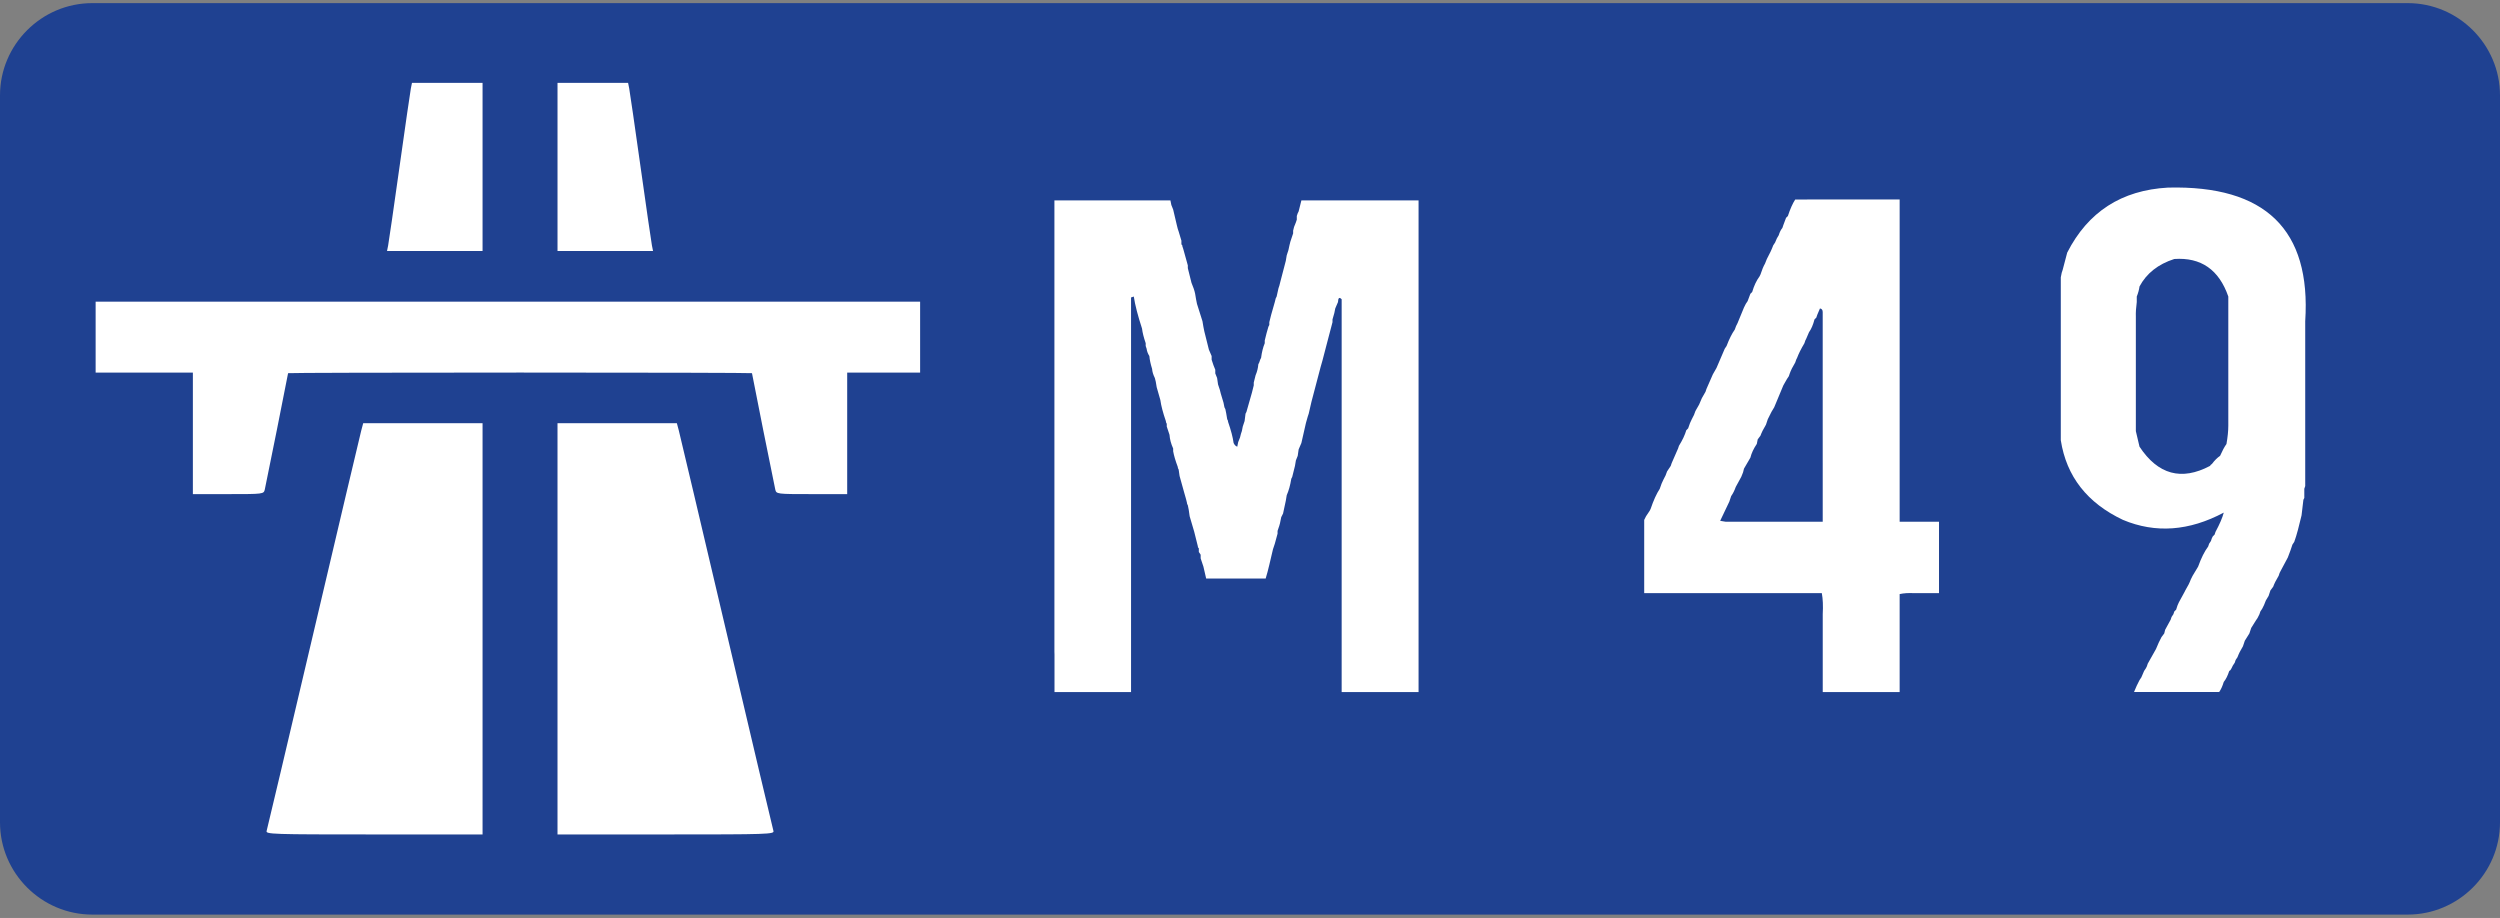
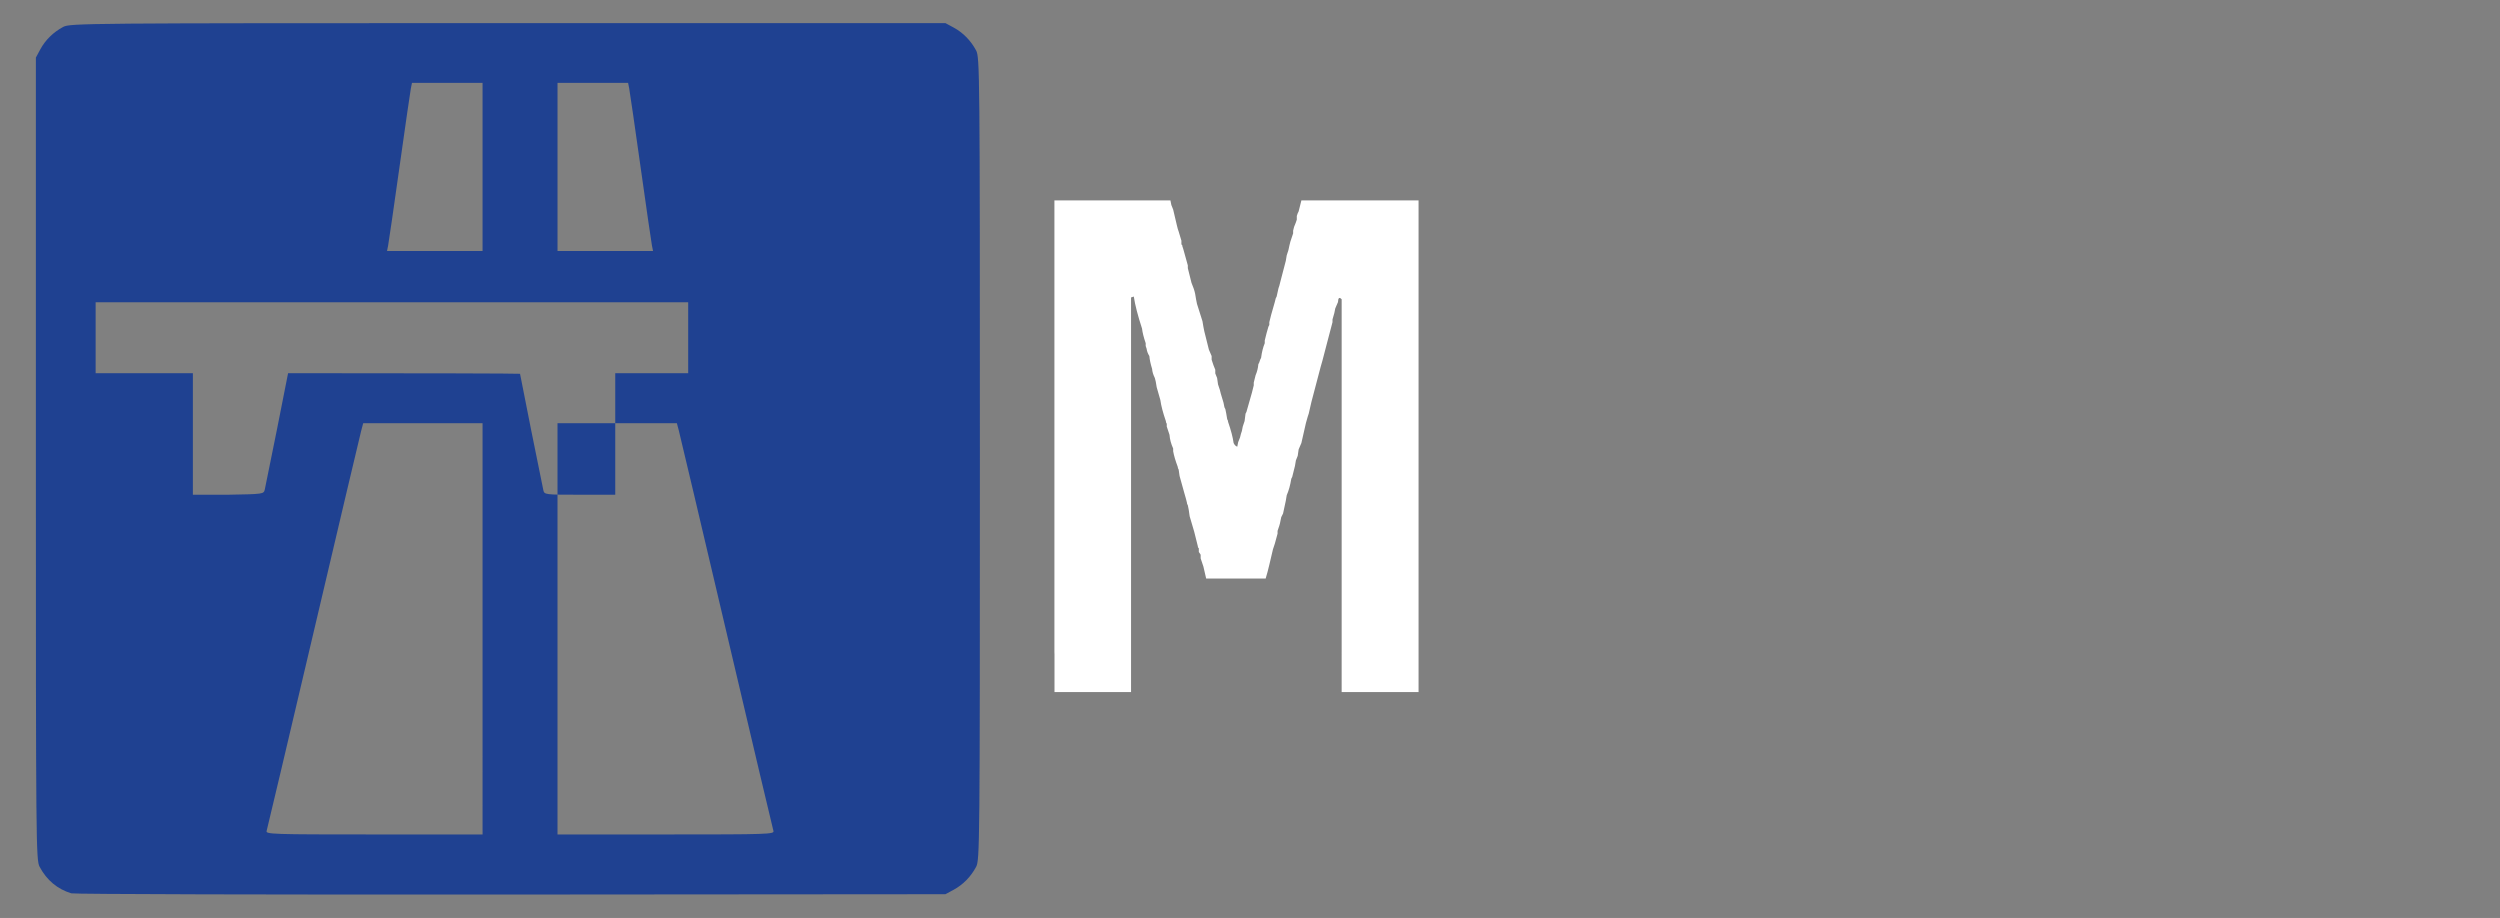
<svg xmlns="http://www.w3.org/2000/svg" version="1.1" id="Layer_1" width="384" height="141" viewBox="0 -0.48 384 141" overflow="visible" enable-background="new 0 -0.48 384 141" xml:space="preserve">
  <rect x="0" y="-0.48" width="384" height="141" fill="#808080" stroke="none" />
-   <path fill="#1F4191" d="M384,125.829c0,7.795-6.378,14.172-14.173,14.172H14.173C6.378,140,0,133.624,0,125.829V14.173  C0,6.378,6.378,0,14.173,0h355.654C377.622,0,384,6.378,384,14.173V125.829z" />
-   <rect x="12" y="7.5" fill="#FFFFFF" width="132" height="125" />
-   <path id="path4935_105_" fill="#1F4191" d="M10.954,136.737c-2.139-0.654-3.774-2.021-4.863-4.066  c-0.561-1.053-0.58-3.184-0.58-62.698V8.362l0.671-1.245c0.786-1.456,2.005-2.653,3.529-3.465c1.053-0.561,3.318-0.58,68.299-0.58  h67.21l1.245,0.672c1.457,0.786,2.653,2.004,3.465,3.529c0.56,1.052,0.58,3.182,0.58,62.698c0,59.516-0.02,61.646-0.58,62.697  c-0.812,1.524-2.009,2.744-3.465,3.529l-1.245,0.672l-66.743,0.053C41.768,136.952,11.382,136.868,10.954,136.737z M74.121,96.108  V64.526h-9.167h-9.167l-0.31,1.167c-0.17,0.642-3.469,14.608-7.331,31.038s-7.098,30.116-7.191,30.416  c-0.16,0.514,0.767,0.544,16.498,0.544h16.668V96.108z M118.799,127.147c-0.093-0.3-3.33-13.986-7.191-30.416  c-3.862-16.43-7.161-30.396-7.331-31.038l-0.31-1.167H94.8h-9.167v31.582v31.583h16.668  C118.033,127.691,118.96,127.661,118.799,127.147z M40.671,74.715c0.185-0.777,3.579-17.726,3.579-17.875  c0-0.052,16.032-0.094,35.627-0.094c19.595,0,35.628,0.042,35.628,0.094c0,0.148,3.393,17.097,3.579,17.875  c0.165,0.693,0.222,0.701,5.606,0.701h5.439v-9.334v-9.335h5.601h5.601v-5.445v-5.445H78.01H14.689v5.445v5.445h7.468h7.468v9.335  v9.334h5.439C40.448,75.416,40.505,75.409,40.671,74.715z M74.121,25.165V12.251H68.7h-5.421l-0.171,0.855  c-0.094,0.471-0.879,5.896-1.745,12.058c-0.866,6.161-1.651,11.586-1.745,12.057l-0.171,0.856h7.337h7.337V25.165z M100.136,37.222  c-0.094-0.471-0.879-5.896-1.745-12.057c-0.866-6.161-1.651-11.587-1.745-12.058l-0.171-0.855h-5.42h-5.421v12.913v12.913h7.337  h7.337L100.136,37.222z" />
+   <path id="path4935_105_" fill="#1F4191" d="M10.954,136.737c-2.139-0.654-3.774-2.021-4.863-4.066  c-0.561-1.053-0.58-3.184-0.58-62.698V8.362l0.671-1.245c0.786-1.456,2.005-2.653,3.529-3.465c1.053-0.561,3.318-0.58,68.299-0.58  h67.21l1.245,0.672c1.457,0.786,2.653,2.004,3.465,3.529c0.56,1.052,0.58,3.182,0.58,62.698c0,59.516-0.02,61.646-0.58,62.697  c-0.812,1.524-2.009,2.744-3.465,3.529l-1.245,0.672l-66.743,0.053C41.768,136.952,11.382,136.868,10.954,136.737z M74.121,96.108  V64.526h-9.167h-9.167l-0.31,1.167c-0.17,0.642-3.469,14.608-7.331,31.038s-7.098,30.116-7.191,30.416  c-0.16,0.514,0.767,0.544,16.498,0.544h16.668V96.108z M118.799,127.147c-0.093-0.3-3.33-13.986-7.191-30.416  c-3.862-16.43-7.161-30.396-7.331-31.038l-0.31-1.167H94.8h-9.167v31.582v31.583h16.668  C118.033,127.691,118.96,127.661,118.799,127.147z M40.671,74.715c0.185-0.777,3.579-17.726,3.579-17.875  c19.595,0,35.628,0.042,35.628,0.094c0,0.148,3.393,17.097,3.579,17.875  c0.165,0.693,0.222,0.701,5.606,0.701h5.439v-9.334v-9.335h5.601h5.601v-5.445v-5.445H78.01H14.689v5.445v5.445h7.468h7.468v9.335  v9.334h5.439C40.448,75.416,40.505,75.409,40.671,74.715z M74.121,25.165V12.251H68.7h-5.421l-0.171,0.855  c-0.094,0.471-0.879,5.896-1.745,12.058c-0.866,6.161-1.651,11.586-1.745,12.057l-0.171,0.856h7.337h7.337V25.165z M100.136,37.222  c-0.094-0.471-0.879-5.896-1.745-12.057c-0.866-6.161-1.651-11.587-1.745-12.058l-0.171-0.855h-5.42h-5.421v12.913v12.913h7.337  h7.337L100.136,37.222z" />
  <g enable-background="new    ">
    <path fill="#FFFFFF" d="M162.34,30.302h1.828h0.844h0.984h0.844h0.703h0.844h0.562h2.531h1.547h0.562h0.562h0.562h0.562h2.391   h1.125h0.984l0.141,0.703l0.281,0.703l0.562,2.391l0.141,0.562l0.141,0.422l0.422,1.406v0.562c0.117,0.094,0.164,0.188,0.141,0.281   l0.141,0.422l0.703,2.531v0.422l0.281,1.125l0.281,1.125c0.281,0.656,0.469,1.219,0.562,1.688l0.141,0.844l0.141,0.703l0.844,2.672   l0.141,0.844l0.141,0.703l0.141,0.562l0.281,1.125l0.281,1.125l0.422,0.984v0.562l0.281,0.844l0.281,0.703v0.562l0.281,0.703   l0.141,0.984l0.281,0.844l0.141,0.562l0.422,1.406l0.141,0.703l0.141,0.281l0.141,0.703l0.141,0.844   c0.094,0.141,0.141,0.281,0.141,0.422c0.445,1.289,0.727,2.367,0.844,3.234c0.141,0.305,0.328,0.492,0.562,0.562l0.141-0.703   l0.281-0.703l0.141-0.562l0.141-0.422l0.141-0.703l0.141-0.422l0.141-0.422l0.141-1.125l0.141-0.281l0.562-1.969l0.281-0.984   l0.281-1.125v-0.422l0.281-1.125c0.234-0.539,0.375-1.102,0.422-1.688l0.141-0.281l0.141-0.422l0.141-0.281   c0.117-0.891,0.305-1.641,0.562-2.25v-0.422l0.281-1.125l0.281-0.984l0.141-0.281v-0.422l0.281-1.125l0.281-0.984l0.281-0.984   l0.141-0.562l0.141-0.281l0.281-1.266l0.141-0.422l0.141-0.562l0.844-3.234l0.141-0.844c0.211-0.562,0.352-1.078,0.422-1.547   l0.141-0.562l0.141-0.422l0.141-0.422l0.141-0.422v-0.422l0.141-0.562l0.281-0.703l0.141-0.422v-0.562l0.141-0.422l0.141-0.281   l0.422-1.688h0.562h0.422h2.531h1.828h0.562h2.391h1.125h0.984h0.703h1.828h0.562h2.391h1.125h0.984v75.516h-1.969h-0.422h-2.531   h-1.828h-0.562h-2.391h-0.422h-1.688v-4.359V99.49v-0.422v-0.703v-0.422V97.38v-0.422v-2.812v-0.984V92.74v-0.703v-0.422v-0.562   V90.63v-2.812v-0.562v-2.531V83.88v-0.984v-2.812v-1.125v-1.125v-1.125v-1.125v-2.812v-0.422v-0.422v-4.359v-0.984V65.74v-0.984   v-0.844v-0.703v-0.844v-0.562v-2.531v-1.547v-0.562v-0.562v-0.562v-0.562v-2.391v-0.422v-1.688v-0.422V49.99v-2.391v-0.422V45.49   c-0.352-0.375-0.539-0.234-0.562,0.422l-0.422,0.984l-0.141,0.703l-0.281,0.984v0.422l-0.703,2.672l-0.844,3.234l-0.281,0.984   l-1.406,5.344l-0.422,1.828l-0.141,0.422l-0.281,0.984l-0.703,3.094l-0.422,0.984l-0.141,0.984l-0.281,0.703l-0.141,0.844   l-0.141,0.562l-0.281,1.125l-0.141,0.281c-0.164,1.008-0.398,1.852-0.703,2.531l-0.141,0.844l-0.422,1.969l-0.141,0.281   l-0.141,0.281c-0.117,0.703-0.258,1.266-0.422,1.688l-0.141,0.422v0.422l-0.422,1.547l-0.141,0.422l-0.141,0.422l-0.562,2.391   l-0.281,1.125l-0.281,0.984h-1.547h-0.703h-1.828h-0.562h-2.391h-0.422h-1.688l-0.422-1.828l-0.141-0.422l-0.141-0.422   l-0.141-0.422v-0.562l-0.281-0.422V83.74c-0.117-0.094-0.164-0.188-0.141-0.281l-0.562-2.25l-0.703-2.391l-0.141-0.984   l-0.141-0.703c-0.094-0.141-0.141-0.281-0.141-0.422l-0.141-0.562l-0.281-0.984l-0.703-2.531l-0.141-0.984   c-0.094-0.141-0.141-0.281-0.141-0.422c-0.352-0.938-0.586-1.734-0.703-2.391v-0.422c-0.328-0.727-0.516-1.43-0.562-2.109   l-0.281-0.844l-0.141-0.422v-0.422c-0.094-0.141-0.141-0.281-0.141-0.422c-0.445-1.289-0.727-2.367-0.844-3.234l-0.562-1.969   l-0.141-0.844l-0.141-0.562c-0.258-0.516-0.398-0.984-0.422-1.406c-0.234-0.75-0.375-1.406-0.422-1.969   c-0.234-0.375-0.375-0.75-0.422-1.125l-0.141-0.422V52.24c-0.305-0.891-0.492-1.641-0.562-2.25   c-0.656-2.016-1.078-3.656-1.266-4.922l-0.422,0.141v60.609h-0.422h-1.828h-0.141h0.141h-0.281h0.141h-0.281h0.141h-0.281h0.141   h-0.281h0.141h-0.281h0.141h-0.281h0.141h-0.281h0.141h-0.281h0.141h-0.281h0.141h-0.281h0.141h-0.281h0.141h-0.281h0.141h-0.281   h0.141h-0.281h0.141h-0.281h0.141h-0.281h0.141h-0.281h0.141h-0.281h0.141h-0.281h0.141h-0.281h0.141h-0.281h0.141h-0.281h0.141   h-0.281h0.141h-0.281h0.141h-0.281h0.141h-0.281h0.141h-0.281h0.141h-0.281h0.141h-0.281h0.141h-0.281h0.141h-0.281h0.141h-0.281   h0.141h-0.281h0.141h-0.281h0.141h-0.281h0.141h-0.281h0.141h-0.281h0.141h-0.281h0.141h-0.281h0.141h-0.281h0.141h-0.281h0.141   h-0.281h0.141h-0.281h0.141h-0.281h0.141h-0.281h0.141h-0.281h0.141h-0.281h0.141h-0.281h0.141h-0.281h0.141h-0.281h0.141h-0.281   h0.141h-0.281h0.141h-0.281h0.141h-0.281h0.141h-0.281h0.141h-0.281h0.141h-0.281h0.141h-0.281h0.141h-0.281h0.141h-0.281h0.141   h-0.281h0.141h-0.281h0.141h-0.281h0.141h-0.281h0.141h-0.281h0.141h-0.281h0.141h-0.281h0.141h-0.141v-0.422v-0.562v-2.531v-1.125   v-1.125V99.63v-0.422v-0.703v-0.422v-0.562v-0.422v-2.812v-0.422v-0.562v-2.391V90.49v-1.688V88.24v-1.547V85.99v-0.422v-0.562   v-0.422v-2.812v-1.125v-1.547v-0.562v-0.422v-0.703V76.99v-0.562v-0.422v-2.812v-0.422v-2.812V67.99v-0.422v-0.703v-0.422V65.88   v-0.422v-2.812v-0.984V61.24v-0.562v-2.531v-1.969v-0.422v-0.703V54.63v-0.562v-0.422v-2.812v-2.391v-0.422v-1.688v-1.828v-0.562   v-2.391V41.13v-1.688v-1.547v-0.703v-1.828v-0.562v-2.391V31.99v-1.688H162.34z" />
-     <path fill="#FFFFFF" d="M277.582,30.162h0.562h2.391h0.422h1.688h1.547h0.703h1.828h0.562h2.391h0.422h1.688v49.5h1.406h0.562   h0.562h0.422h0.562h2.531V90.63h-0.562h-0.422h-0.562h-0.422h-0.984h-0.422h-0.422c-0.867-0.047-1.617,0-2.25,0.141v15.047h-1.969   h-0.422h-2.531h-1.828h-0.562h-2.391h-0.422h-1.688v-0.844v-1.969v-0.703v-4.359v-1.969v-1.688v-0.422   c0.07-1.266,0.023-2.344-0.141-3.234h-0.562h-0.422h-0.703h-0.422h-0.562h-0.422h-2.812h-0.844h-2.391h-0.422h-1.688h-1.828h-0.562   h-2.391h-0.422h-1.688h-1.547h-0.703h-1.828h-0.562h-2.391h-0.422h-1.688v-0.422V88.38V85.99v-1.547V83.88V81.49v-0.422V79.38   l0.281-0.562l0.281-0.422l0.281-0.422l0.141-0.281c0.445-1.312,0.914-2.344,1.406-3.094c0.188-0.586,0.375-1.055,0.562-1.406   c0.258-0.445,0.445-0.867,0.562-1.266l0.562-0.844l0.141-0.422l0.984-2.25l0.141-0.422c0.539-0.867,0.914-1.664,1.125-2.391   l0.281-0.281c0.188-0.586,0.375-1.055,0.562-1.406c0.258-0.445,0.445-0.867,0.562-1.266l0.562-0.984l0.422-0.984l0.562-0.984   l0.141-0.422l0.984-2.25l0.562-0.984l0.422-0.984l0.422-0.984l0.422-0.984l0.281-0.422c0.398-1.055,0.82-1.898,1.266-2.531   c0.117-0.375,0.258-0.703,0.422-0.984l0.984-2.391l0.281-0.562l0.281-0.422l0.422-1.125l0.281-0.281   c0.281-0.961,0.656-1.758,1.125-2.391l0.141-0.281c0.234-0.727,0.469-1.289,0.703-1.688l0.281-0.703   c0.445-0.82,0.773-1.523,0.984-2.109l0.281-0.422c0.188-0.492,0.375-0.867,0.562-1.125c0.141-0.469,0.328-0.844,0.562-1.125   l0.141-0.422l0.422-1.125l0.281-0.281c0.352-1.078,0.727-1.922,1.125-2.531H277.582z M279.129,47.88l-0.141,0.422l-0.281,0.281   c-0.211,0.82-0.492,1.477-0.844,1.969l-0.422,0.984l-0.141,0.281l-0.141,0.422c-0.516,0.867-0.891,1.617-1.125,2.25l-0.141,0.281   l-0.141,0.422c-0.398,0.656-0.68,1.219-0.844,1.688l-0.141,0.422l-0.281,0.422l-0.562,0.984l-1.406,3.375l-0.422,0.703   l-0.422,0.844l-0.141,0.281l-0.141,0.422l-0.141,0.422c-0.398,0.656-0.68,1.219-0.844,1.688l-0.422,0.562l-0.141,0.703   c-0.492,0.727-0.82,1.43-0.984,2.109l-0.984,1.688l-0.141,0.562l-0.281,0.703l-0.844,1.547c-0.188,0.539-0.422,1.008-0.703,1.406   l-0.141,0.422l-0.141,0.422l-1.406,2.953l0.844,0.141h0.703h0.562h0.422h2.812h0.562h0.422h2.531h1.828h0.562h2.391h0.422h1.688   v-0.562v-0.703v-1.828v-0.562v-2.391v-0.422v-1.688v-0.844V70.24v-1.828v-0.703v-0.422v-1.828v-0.703v-0.422v-0.562v-0.422v-0.703   v-0.422v-0.562V61.24v-2.812v-0.562v-0.562V56.88v-2.531v-1.828v-0.562v-2.391v-0.422v-1.688c0-0.328-0.141-0.516-0.422-0.562   L279.129,47.88z" />
-     <path fill="#FFFFFF" d="M354.082,48.865v25.312l-0.141,0.422v1.406l-0.141,0.281l-0.281,2.391l-0.281,1.125l-0.281,1.125   l-0.281,0.984l-0.141,0.422l-0.141,0.422l-0.281,0.422l-0.141,0.422l-0.141,0.422l-0.422,1.125l-1.125,2.109l-0.141,0.281   l-0.141,0.422c-0.398,0.656-0.68,1.219-0.844,1.688l-0.422,0.562l-0.281,0.844l-0.422,0.703l-0.281,0.703l-0.281,0.562   l-0.281,0.422l-0.141,0.422l-0.281,0.562l-0.281,0.422l-0.703,1.125l-0.141,0.422l-0.141,0.422l-0.703,1.125l-0.141,0.422   l-0.141,0.422c-0.375,0.609-0.656,1.172-0.844,1.688l-0.281,0.422l-0.141,0.422l-0.281,0.422l-0.281,0.562   c-0.094,0.164-0.188,0.258-0.281,0.281c-0.234,0.727-0.516,1.289-0.844,1.688c-0.188,0.633-0.422,1.148-0.703,1.547h-1.969h-1.828   h-0.562h-2.531h-0.562h-0.562h-0.562h-2.391h-0.422h-1.688l0.422-0.984l0.422-0.844l0.281-0.422l0.422-0.984l0.281-0.422   l0.141-0.281l0.141-0.422l1.266-2.25l0.422-0.984l0.422-0.844l0.422-0.562l0.141-0.562l0.844-1.547l0.141-0.422l0.281-0.422   l0.141-0.422l0.281-0.281c0.141-0.492,0.281-0.867,0.422-1.125l0.844-1.547l0.141-0.281c0.398-0.656,0.68-1.219,0.844-1.688   l0.281-0.562l0.844-1.406c0.469-1.312,0.984-2.344,1.547-3.094l0.141-0.422l0.281-0.422l0.141-0.422l0.141-0.281l0.281-0.281   l0.141-0.422c0.633-1.172,1.055-2.156,1.266-2.953c-5.32,2.836-10.477,3.211-15.469,1.125c-5.508-2.602-8.695-6.68-9.562-12.234   v-1.125v-0.422v-0.422v-4.359v-2.391v-0.422v-1.688v-0.562v-0.422v-2.812v-0.562v-0.422v-2.531v-1.828v-0.562v-2.391v-0.422v-1.688   l0.141-0.703l0.141-0.422l0.703-2.672c3.188-6.258,8.344-9.586,15.469-9.984C347.965,27.958,354.996,34.802,354.082,48.865z    M328.629,43.521c-0.07,0.516-0.211,1.031-0.422,1.547v0.844c-0.117,0.867-0.164,1.617-0.141,2.25V65.74l0.562,2.391   c2.836,4.289,6.445,5.273,10.828,2.953c0.094-0.164,0.188-0.258,0.281-0.281c0.422-0.562,0.844-0.984,1.266-1.266   c0.328-0.75,0.656-1.359,0.984-1.828c0.188-1.078,0.281-2.016,0.281-2.812v-0.984v-0.844v-0.984V61.24v-2.391v-0.844v-0.703v-0.844   v-0.562v-2.531v-1.547v-0.562v-0.562V50.13v-0.562v-2.391v-0.422v-1.688c-1.43-4.125-4.195-6.047-8.297-5.766   C331.488,40.099,329.707,41.505,328.629,43.521z" />
  </g>
</svg>